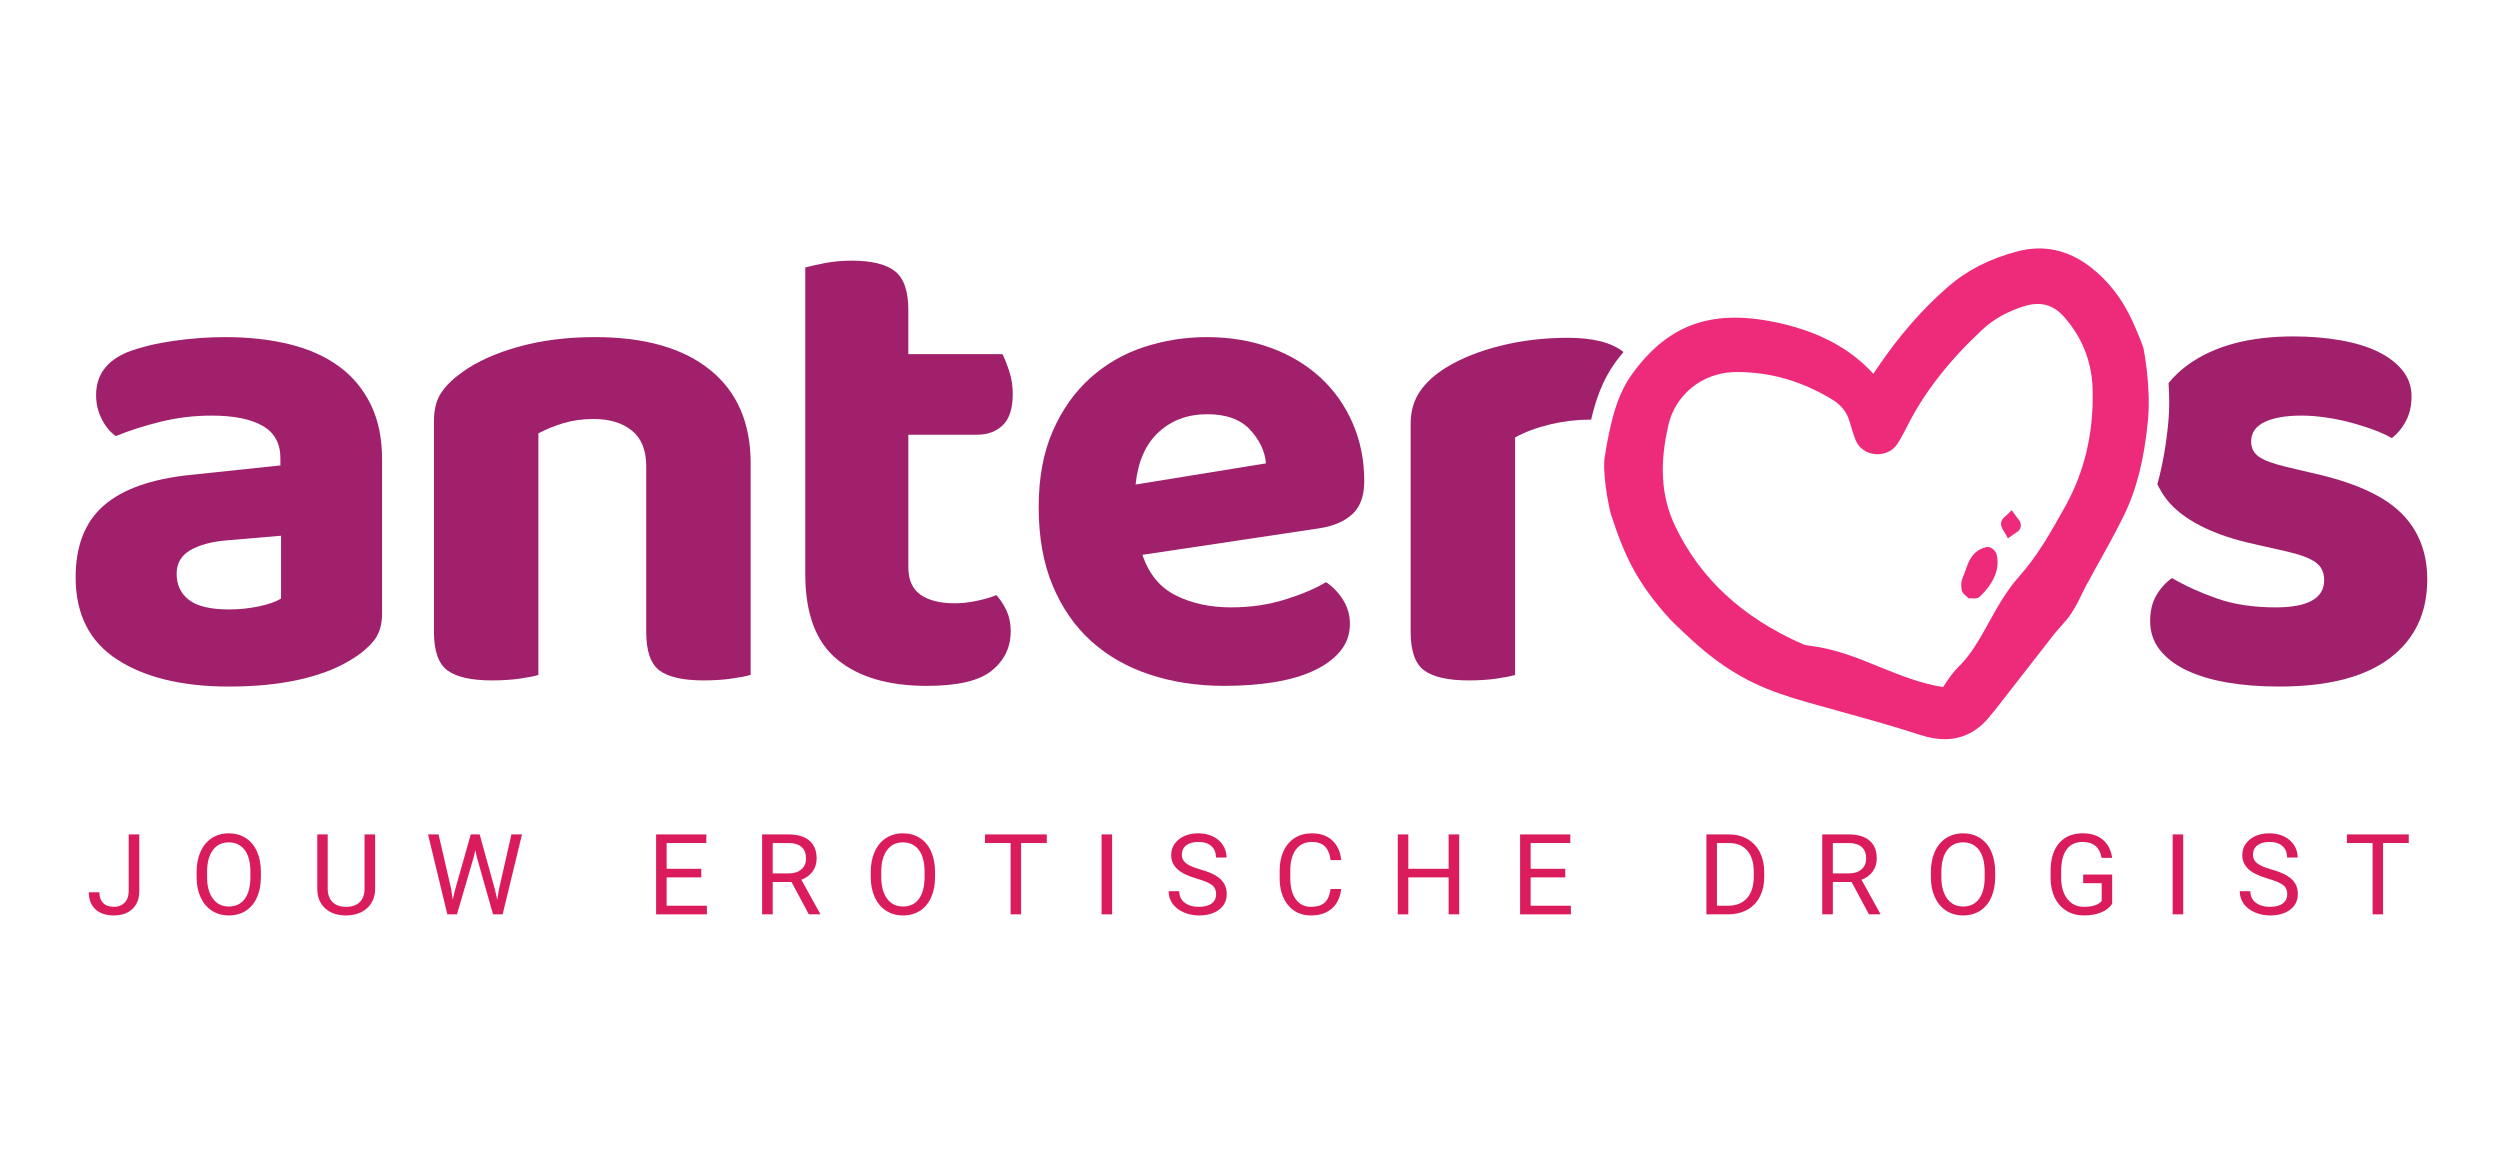
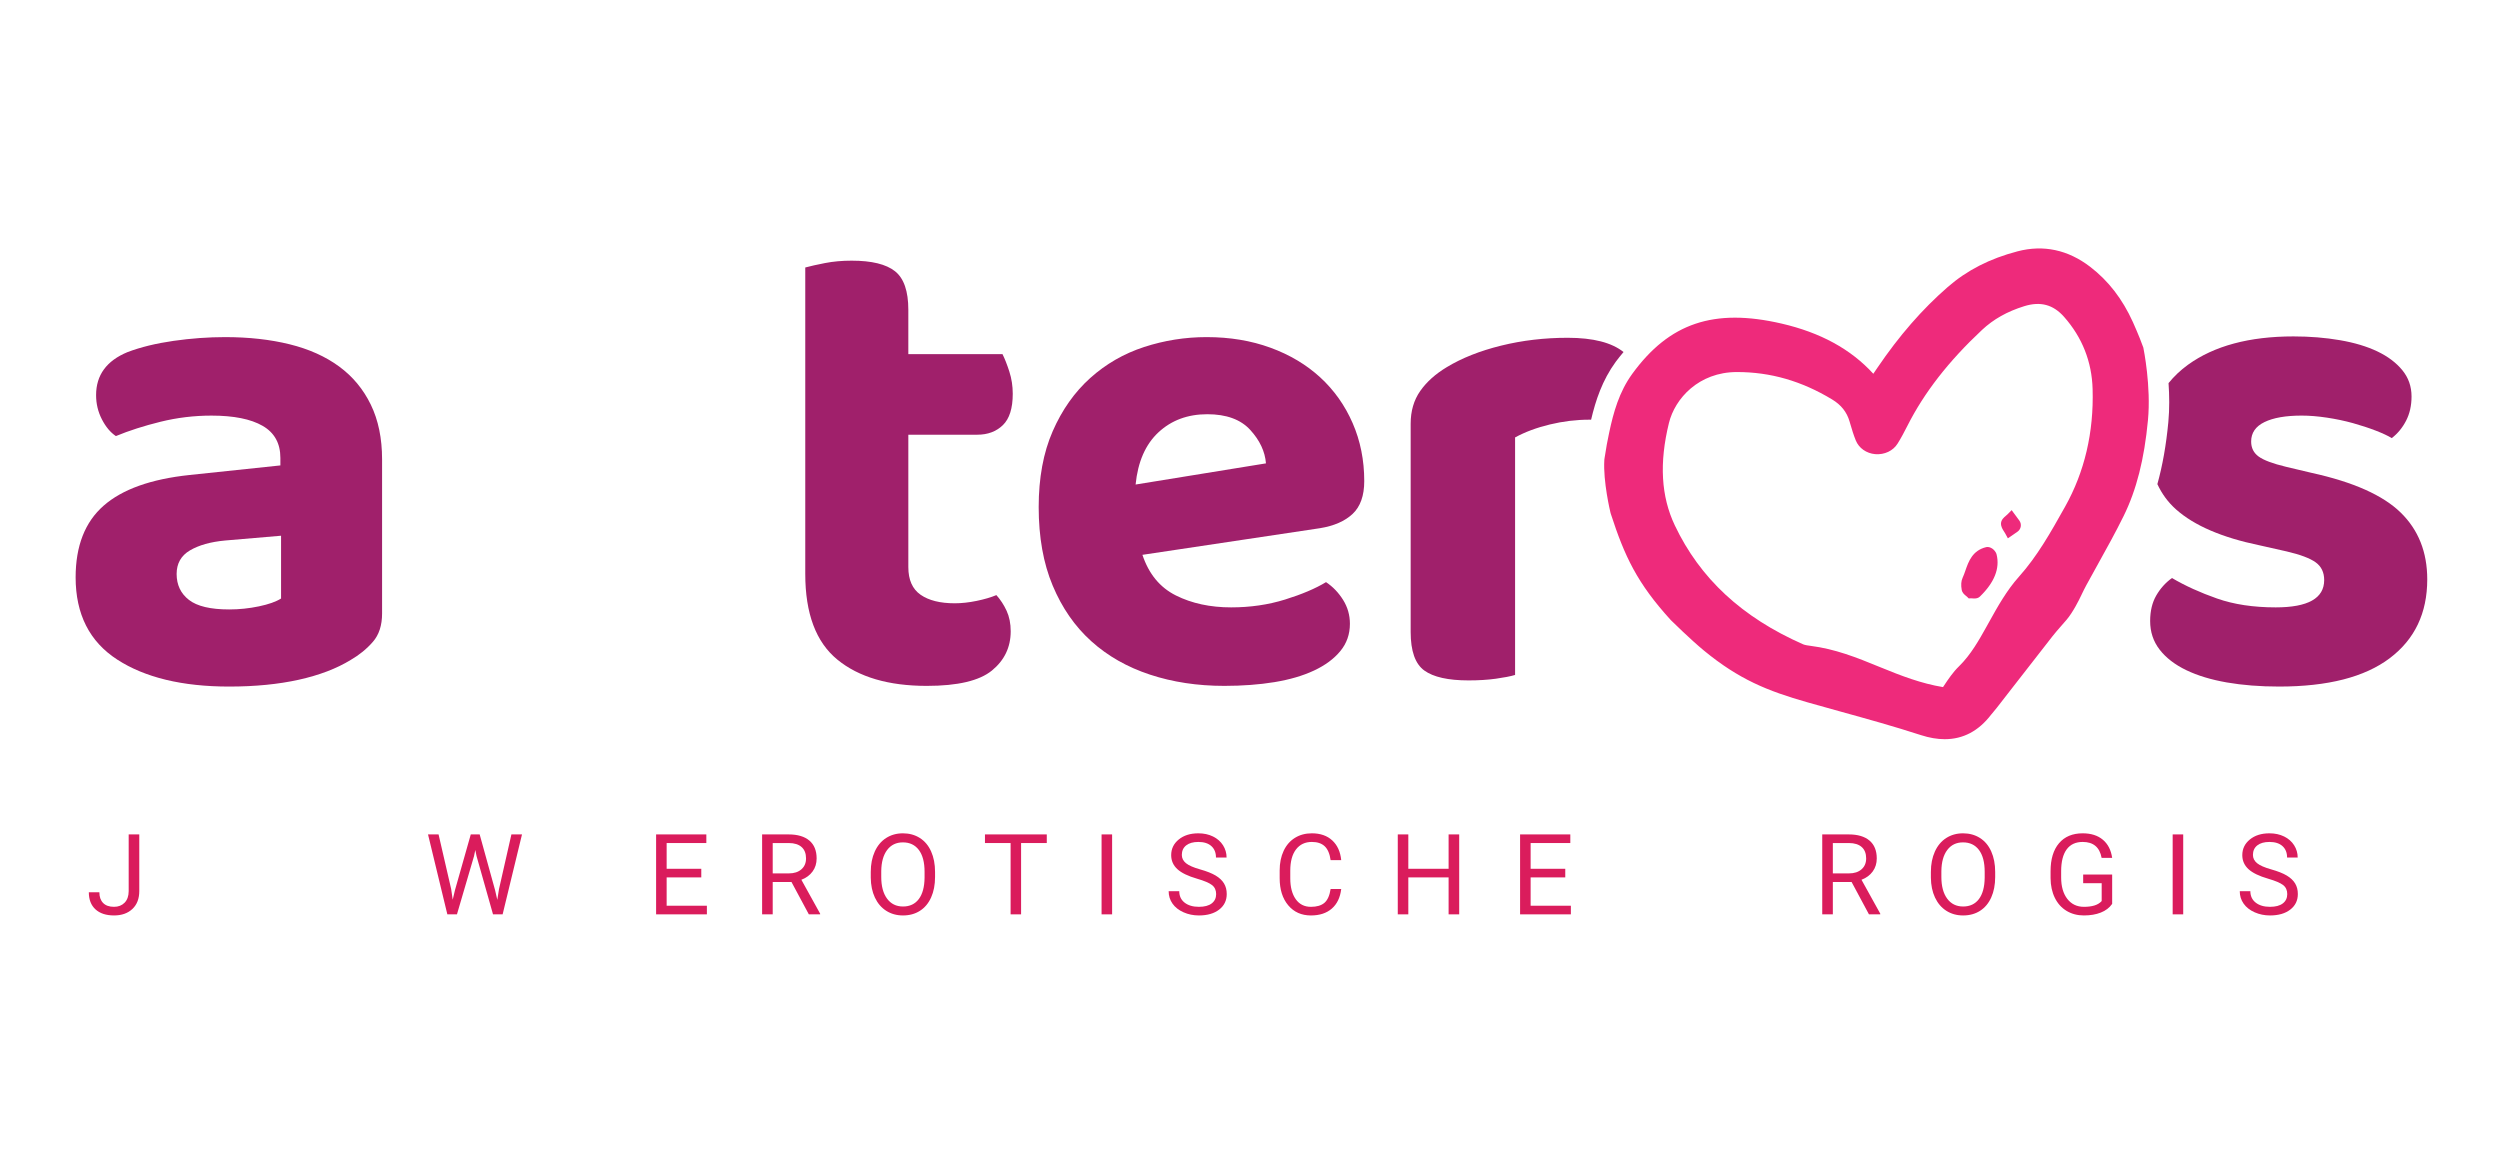
<svg xmlns="http://www.w3.org/2000/svg" id="Layer_1" viewBox="0 0 859 400">
  <defs>
    <style>.cls-1{fill:#ee2a7b;}.cls-2{fill:#fff;}.cls-3{fill:#a0206b;}.cls-4{fill:#da1c5c;}</style>
  </defs>
  <rect class="cls-2" width="859" height="400" />
  <g>
    <path class="cls-1" d="M714.397,176.83h0s0,0,0,0h0Z" />
    <g>
-       <path class="cls-3" d="M243.969,127.087c-9.303-7.504-22.477-11.257-39.517-11.257-9.538,0-18.255,1.094-26.149,3.282-7.895,2.192-14.345,5.083-19.346,8.677-3.13,2.192-5.553,4.538-7.271,7.035-1.722,2.504-2.579,5.786-2.579,9.85v72.466c0,6.565,1.561,10.986,4.69,13.249,3.126,2.264,8.208,3.402,15.244,3.402,3.437,0,6.566-.199,9.381-.587,2.814-.394,5.001-.823,6.566-1.29v-83.019c2.656-1.406,5.548-2.579,8.677-3.519,3.125-.936,6.566-1.406,10.319-1.406,5.471,0,9.849,1.331,13.133,3.985,3.282,2.662,4.924,6.726,4.924,12.196v56.987c0,6.565,1.525,10.986,4.574,13.249,3.049,2.264,8.091,3.402,15.127,3.402,3.437,0,6.566-.199,9.381-.587,2.814-.394,5.078-.823,6.8-1.29v-72.702c0-13.911-4.653-24.623-13.953-32.127Z" />
      <path class="cls-3" d="M116.506,125.914c-4.69-3.437-10.36-5.982-17.002-7.621-6.647-1.643-14.035-2.463-22.162-2.463-5.786,0-11.691,.432-17.707,1.29-6.021,.861-11.298,2.151-15.83,3.869-7.192,2.974-10.787,7.895-10.787,14.776,0,2.97,.664,5.745,1.993,8.324,1.327,2.579,2.933,4.497,4.809,5.745,4.533-1.876,9.652-3.516,15.361-4.925,5.706-1.406,11.528-2.109,17.472-2.109,7.657,0,13.52,1.173,17.588,3.519,4.064,2.343,6.097,6.019,6.097,11.02v2.579l-31.189,3.286c-13.291,1.406-23.141,4.925-29.55,10.554-6.412,5.628-9.616,13.836-9.616,24.623,0,12.663,4.767,22.085,14.306,28.258,9.535,6.174,22.356,9.264,38.46,9.264,8.912,0,16.885-.785,23.921-2.346,7.035-1.561,12.975-3.828,17.823-6.801,2.969-1.718,5.51-3.787,7.621-6.215,2.111-2.421,3.166-5.663,3.166-9.73v-53.001c0-7.189-1.29-13.445-3.869-18.761-2.579-5.313-6.215-9.693-10.905-13.133Zm-19.934,79.737c-1.722,1.094-4.262,1.993-7.621,2.696-3.365,.703-6.765,1.056-10.202,1.056-6.412,0-11.022-1.094-13.836-3.286-2.814-2.185-4.222-5.158-4.222-8.911,0-3.594,1.525-6.29,4.574-8.091,3.049-1.794,7.072-2.933,12.078-3.399l19.229-1.643v21.577Z" />
      <path class="cls-3" d="M824.853,176.099c-6.098-5.94-16.261-10.471-30.488-13.599l-8.911-2.113c-4.534-1.091-7.662-2.264-9.381-3.516-1.722-1.252-2.579-2.97-2.579-5.162,0-2.967,1.526-5.196,4.572-6.681,3.049-1.485,7.309-2.229,12.783-2.229,2.655,0,5.546,.233,8.677,.703,3.125,.47,6.095,1.098,8.911,1.876,2.812,.785,5.429,1.643,7.858,2.579,2.421,.94,4.256,1.801,5.508,2.579,2.03-1.561,3.673-3.553,4.925-5.978,1.252-2.421,1.876-5.196,1.876-8.328,0-3.437-1.053-6.448-3.166-9.027-2.109-2.579-4.963-4.726-8.561-6.448-3.598-1.718-7.895-3.008-12.896-3.869-5.008-.857-10.32-1.293-15.949-1.293-15.167,0-27.243,3.248-36.233,9.734-2.631,1.899-4.829,4.02-6.689,6.313,.283,4.142,.36,8.806-.073,13.385-.756,7.983-2.001,14.978-3.768,21.32,1.543,3.328,3.661,6.246,6.429,8.701,6.249,5.549,15.788,9.655,28.612,12.31l9.381,2.113c4.689,1.094,8.009,2.343,9.967,3.752,1.952,1.406,2.929,3.44,2.929,6.095,0,6.256-5.549,9.381-16.648,9.381-7.662,0-14.388-1.012-20.171-3.046-5.786-2.03-10.945-4.376-15.475-7.038-2.192,1.567-3.989,3.56-5.395,5.982-1.406,2.425-2.109,5.357-2.109,8.794,0,3.752,1.091,7.035,3.282,9.85,2.188,2.812,5.234,5.158,9.144,7.035,3.907,1.876,8.561,3.282,13.956,4.222,5.392,.936,11.373,1.406,17.938,1.406,16.731,0,29.394-3.248,37.992-9.734,8.599-6.486,12.9-15.513,12.9-27.085,0-9.381-3.049-17.039-9.147-22.983Z" />
      <path class="cls-3" d="M546.704,144.216c1.558-6.638,3.82-13.511,8.453-19.887,.876-1.204,1.788-2.269,2.69-3.371-4.036-3.224-10.38-4.895-19.204-4.895-7.974,0-15.595,.902-22.867,2.699-7.27,1.797-13.484,4.26-18.643,7.384-3.91,2.346-6.959,5.083-9.146,8.208-2.192,3.131-3.284,6.884-3.284,11.26v71.526c0,6.565,1.561,10.986,4.69,13.249,3.126,2.264,8.208,3.402,15.244,3.402,3.437,0,6.566-.199,9.381-.587,2.814-.394,5.001-.823,6.566-1.29v-81.613c3.437-1.876,7.424-3.361,11.96-4.455,4.533-1.091,9.065-1.643,13.603-1.643,.193,0,.366,.01,.557,.011Z" />
      <path class="cls-3" d="M335.787,149.367c3.594,0,6.525-1.094,8.794-3.286,2.264-2.188,3.401-5.783,3.401-10.787,0-2.658-.393-5.196-1.173-7.621-.784-2.421-1.564-4.418-2.346-5.982h-32.362v-15.242c0-6.41-1.525-10.825-4.574-13.249-3.049-2.421-8.014-3.636-14.891-3.636-3.284,0-6.333,.274-9.147,.82-2.814,.552-5.081,1.056-6.8,1.526v105.296c0,13.603,3.672,23.415,11.022,29.431,7.347,6.016,17.588,9.031,30.721,9.031,10.631,0,18.094-1.76,22.397-5.279,4.298-3.516,6.448-8.009,6.448-13.483,0-2.658-.468-5.004-1.406-7.038-.938-2.03-2.111-3.828-3.517-5.392-1.876,.782-4.145,1.447-6.801,1.993-2.66,.549-5.16,.82-7.504,.82-5.006,0-8.912-.974-11.727-2.929-2.814-1.955-4.22-5.121-4.22-9.501v-45.493h23.686Z" />
      <path class="cls-3" d="M453.629,129.666c-4.771-4.376-10.476-7.775-17.12-10.2-6.647-2.425-13.953-3.636-21.927-3.636-7.35,0-14.503,1.135-21.459,3.399-6.957,2.271-13.133,5.827-18.526,10.67-5.393,4.85-9.696,10.948-12.898,18.295-3.207,7.35-4.807,16.028-4.807,26.029,0,10.32,1.6,19.313,4.807,26.969,3.202,7.662,7.621,14.035,13.249,19.114,5.628,5.083,12.349,8.911,20.169,11.49,7.817,2.583,16.335,3.872,25.563,3.872,6.251,0,11.996-.432,17.237-1.29,5.236-.864,9.768-2.192,13.601-3.989,3.829-1.794,6.839-4.023,9.029-6.685,2.188-2.655,3.284-5.779,3.284-9.381,0-2.967-.784-5.704-2.346-8.208-1.564-2.497-3.517-4.531-5.862-6.095-3.6,2.188-8.29,4.184-14.071,5.978-5.786,1.801-11.962,2.696-18.528,2.696-7.192,0-13.524-1.365-18.996-4.102-5.474-2.734-9.303-7.388-11.49-13.953l60.974-9.147c4.845-.782,8.597-2.421,11.257-4.925,2.656-2.5,3.987-6.253,3.987-11.257,0-7.189-1.331-13.836-3.987-19.934-2.66-6.098-6.373-11.332-11.14-15.712Zm-63.436,36.819c.78-7.817,3.401-13.795,7.856-17.941,4.457-4.14,10.044-6.215,16.768-6.215,6.566,0,11.492,1.801,14.774,5.395,3.284,3.598,5.08,7.426,5.393,11.49l-44.792,7.271Z" />
    </g>
  </g>
  <g>
    <path class="cls-1" d="M684.57,188.513c-.708-.484-1.432-.655-2.078-.528l-.046,.01c-4.73,1.146-6.061,4.96-7.127,8.026-.3,.861-.597,1.722-.976,2.531-.501,1.087-.6,2.48-.298,4.136,.185,1.022,.948,1.636,1.507,2.085,.125,.099,.254,.199,.358,.302l.54,.535,.76-.027c.13-.031,.295,.007,.456,.024,.202,.014,.432,.031,.679,.031,.616,0,1.352-.083,1.926-.638,5.019-4.853,6.931-9.72,5.762-14.467-.252-1.023-1.08-1.759-1.463-2.02Z" />
    <path class="cls-1" d="M691.201,175.287l-1.444,1.461c-.144,.144-.319,.288-.49,.432-.693,.583-1.639,1.379-1.722,2.603l-.003,.058c-.038,1.132,.569,2.061,1.053,2.806,.134,.202,.271,.408,.381,.611l.926,1.711,3.291-2.267c1.262-.869,1.553-2.61,.644-3.842l-2.635-3.573Z" />
    <path class="cls-1" d="M736.46,119.463l-1.221-3.217c-.761-1.849-1.537-3.735-2.384-5.597-3.612-7.954-8.403-14.155-14.666-18.97-7.659-5.858-16.048-7.642-24.935-5.327-9.549,2.493-17.408,6.513-24.019,12.279-8.774,7.638-16.674,16.707-24.156,27.73-.466,.686-.935,1.375-1.408,2.068-7.739-8.472-18.135-14.145-31.558-17.255-23.215-5.361-38.55-.199-51.276,17.29-4.519,6.218-6.458,13.287-7.889,20.027l-.147,.71c-.434,2.085-.924,4.448-1.506,8.413l-.05,.473c-.441,7.36,2.005,17.616,2.109,18.048l.118,.415c4.757,14.639,9.029,23.806,20.642,36.541,.274,.274,6.805,6.702,11.375,10.461,11.979,9.85,21.75,13.846,35.586,17.777,3.737,1.063,7.482,2.099,11.229,3.138,9.151,2.531,18.614,5.155,27.746,8.125,2.878,.929,5.601,1.396,8.165,1.396,6.302,0,11.641-2.812,15.928-8.417,.254-.329,.528-.645,.799-.96,.436-.508,.868-1.022,1.228-1.499l4.675-6.019c4.805-6.184,9.61-12.375,14.44-18.538,.926-1.18,1.921-2.308,2.987-3.526l1.814-2.085c2.212-2.579,4.366-7.004,4.743-7.799l.466-.96c.463-.957,.995-2.061,1.588-3.149,1.324-2.442,2.675-4.874,4.027-7.302,2.957-5.32,6.016-10.825,8.777-16.439,4.424-8.993,7.079-19.454,8.355-32.93,1.101-11.62-1.475-24.366-1.585-24.901Zm-26.904,54.651l-.158,.278c-4.809,8.578-9.353,16.683-15.657,23.731-4.274,4.774-7.36,10.334-10.344,15.709l-.82,1.475c-2.528,4.527-5.395,9.658-9.418,13.589-2.133,2.075-3.673,4.39-5.304,6.843-.077,.117-.154,.233-.233,.35-7.542-1.255-14.29-3.855-21.574-6.843-8.477-3.502-15.618-6.266-23.878-7.323-.684-.089-1.958-.25-2.627-.542-21.004-9.261-35.423-22.63-44.082-40.877-4.719-9.94-5.376-21.443-2.012-35.17,2.061-8.41,10.236-17.475,23.307-17.499h.12c11.49,0,22.167,3.08,32.64,9.415,3.087,1.862,5.042,4.315,5.98,7.518l.257,.868c.545,1.852,1.108,3.769,1.893,5.687,1.077,2.651,3.644,4.462,6.702,4.726,3.164,.24,6.098-1.122,7.649-3.601,1.252-1.976,2.288-3.992,3.353-6.067,5.778-11.459,14.174-22.26,25.671-33.016,3.937-3.687,8.684-6.355,14.512-8.16,5.577-1.725,9.933-.559,13.675,3.656,6.253,7.072,9.556,15.427,9.816,24.839,.429,14.858-2.754,28.454-9.466,40.414Z" />
  </g>
  <g>
    <path class="cls-4" d="M44.216,286.705h3.641v19.447c0,2.631-.789,4.685-2.367,6.17-1.579,1.485-3.682,2.226-6.311,2.226-2.728,0-4.855-.7-6.376-2.092-1.521-1.399-2.283-3.354-2.283-5.868h3.622c0,1.571,.43,2.799,1.291,3.68,.863,.878,2.111,1.317,3.745,1.317,1.497,0,2.706-.47,3.632-1.413,.923-.943,1.393-2.264,1.405-3.961v-19.505Z" />
-     <path class="cls-4" d="M89.641,301.323c0,2.692-.453,5.042-1.358,7.048s-2.188,3.536-3.848,4.593-3.596,1.585-5.81,1.585c-2.163,0-4.082-.532-5.754-1.595s-2.97-2.576-3.896-4.545c-.923-1.969-1.398-4.25-1.423-6.839v-1.982c0-2.641,.46-4.973,1.377-6.997s2.217-3.574,3.895-4.651c1.681-1.074,3.601-1.612,5.764-1.612,2.2,0,4.142,.532,5.819,1.595,1.681,1.063,2.972,2.603,3.877,4.62,.905,2.02,1.358,4.37,1.358,7.045v1.735Zm-3.603-1.77c0-3.258-.653-5.759-1.962-7.501s-3.138-2.61-5.489-2.61c-2.289,0-4.09,.868-5.404,2.61-1.315,1.742-1.991,4.16-2.029,7.254v2.017c0,3.159,.664,5.639,1.991,7.443,1.326,1.804,3.152,2.71,5.479,2.71,2.339,0,4.15-.854,5.433-2.559s1.943-4.147,1.981-7.326v-2.037Z" />
-     <path class="cls-4" d="M128.897,286.705v18.675c-.012,2.59-.827,4.709-2.442,6.355-1.617,1.65-3.809,2.572-6.575,2.775l-.962,.038c-3.006,0-5.402-.809-7.187-2.435-1.785-1.619-2.691-3.852-2.716-6.695v-18.713h3.584v18.6c0,1.986,.547,3.529,1.641,4.63s2.653,1.65,4.678,1.65c2.049,0,3.618-.545,4.707-1.639,1.087-1.094,1.631-2.634,1.631-4.623v-18.617h3.641Z" />
    <path class="cls-4" d="M155.024,305.514l.528,3.622,.773-3.265,5.433-19.166h3.056l5.301,19.166,.755,3.32,.585-3.697,4.263-18.789h3.641l-6.659,27.466h-3.301l-5.659-20.017-.434-2.092-.434,2.092-5.867,20.017h-3.301l-6.64-27.466h3.622l4.339,18.809Z" />
    <path class="cls-4" d="M240.962,301.474h-11.903v9.734h13.827v2.963h-17.449v-27.466h17.261v2.963h-13.639v8.846h11.903v2.96Z" />
    <path class="cls-4" d="M271.955,303.058h-6.452v11.113h-3.641v-27.466h9.092c3.094,0,5.474,.703,7.141,2.113,1.665,1.41,2.499,3.457,2.499,6.15,0,1.711-.461,3.2-1.387,4.469-.923,1.272-2.209,2.223-3.857,2.85l6.452,11.658v.226h-3.886l-5.961-11.113Zm-6.452-2.96h5.565c1.799,0,3.229-.466,4.291-1.399,1.063-.933,1.595-2.178,1.595-3.742,0-1.701-.506-3.005-1.519-3.91-1.012-.909-2.473-1.369-4.385-1.379h-5.546v10.43Z" />
    <path class="cls-4" d="M321.285,301.323c0,2.692-.453,5.042-1.358,7.048s-2.188,3.536-3.848,4.593-3.596,1.585-5.81,1.585c-2.163,0-4.082-.532-5.754-1.595s-2.97-2.576-3.896-4.545c-.923-1.969-1.398-4.25-1.423-6.839v-1.982c0-2.641,.46-4.973,1.377-6.997s2.217-3.574,3.895-4.651c1.681-1.074,3.601-1.612,5.764-1.612,2.2,0,4.142,.532,5.819,1.595,1.681,1.063,2.972,2.603,3.877,4.62,.905,2.02,1.358,4.37,1.358,7.045v1.735Zm-3.603-1.77c0-3.258-.653-5.759-1.962-7.501s-3.138-2.61-5.489-2.61c-2.289,0-4.09,.868-5.404,2.61-1.315,1.742-1.991,4.16-2.029,7.254v2.017c0,3.159,.664,5.639,1.991,7.443,1.326,1.804,3.152,2.71,5.479,2.71,2.339,0,4.15-.854,5.433-2.559s1.943-4.147,1.981-7.326v-2.037Z" />
    <path class="cls-4" d="M359.673,289.668h-8.828v24.503h-3.603v-24.503h-8.81v-2.963h21.241v2.963Z" />
    <path class="cls-4" d="M382.122,314.171h-3.622v-27.466h3.622v27.466Z" />
    <path class="cls-4" d="M411.323,301.927c-3.106-.892-5.368-1.989-6.781-3.289-1.417-1.303-2.123-2.908-2.123-4.819,0-2.164,.864-3.955,2.593-5.368,1.73-1.417,3.979-2.123,6.745-2.123,1.886,0,3.569,.364,5.047,1.094,1.477,.731,2.62,1.735,3.433,3.018,.809,1.283,1.216,2.686,1.216,4.208h-3.641c0-1.667-.528-2.977-1.585-3.931s-2.547-1.427-4.471-1.427c-1.785,0-3.178,.391-4.179,1.18-.998,.789-1.499,1.88-1.499,3.279,0,1.122,.475,2.068,1.423,2.843,.95,.775,2.566,1.485,4.85,2.126,2.281,.641,4.068,1.351,5.357,2.123,1.288,.775,2.243,1.677,2.867,2.71,.621,1.029,.933,2.243,.933,3.639,0,2.226-.868,4.009-2.603,5.347-1.735,1.341-4.056,2.01-6.961,2.01-1.886,0-3.648-.36-5.282-1.084s-2.896-1.715-3.781-2.97c-.888-1.259-1.331-2.686-1.331-4.284h3.641c0,1.66,.612,2.97,1.84,3.934,1.224,.96,2.864,1.441,4.913,1.441,1.912,0,3.377-.388,4.395-1.166,1.019-.782,1.528-1.845,1.528-3.19s-.472-2.387-1.415-3.121c-.943-.737-2.653-1.461-5.131-2.181Z" />
    <path class="cls-4" d="M460.841,305.456c-.34,2.905-1.413,5.148-3.217,6.726s-4.202,2.367-7.196,2.367c-3.245,0-5.844-1.163-7.799-3.492-1.955-2.325-2.936-5.436-2.936-9.336v-2.641c0-2.552,.456-4.798,1.369-6.736,.912-1.934,2.205-3.423,3.879-4.459,1.67-1.039,3.608-1.557,5.81-1.557,2.915,0,5.255,.813,7.017,2.442,1.76,1.629,2.785,3.883,3.073,6.764h-3.642c-.312-2.195-.995-3.783-2.044-4.767s-2.517-1.475-4.404-1.475c-2.315,0-4.13,.854-5.443,2.566s-1.972,4.147-1.972,7.306v2.665c0,2.981,.624,5.354,1.866,7.117,1.248,1.763,2.987,2.641,5.227,2.641,2.013,0,3.557-.453,4.63-1.365,1.077-.912,1.79-2.5,2.14-4.764h3.642Z" />
    <path class="cls-4" d="M501.382,314.171h-3.642v-12.697h-13.843v12.697h-3.622v-27.466h3.622v11.809h13.843v-11.809h3.642v27.466Z" />
    <path class="cls-4" d="M537.827,301.474h-11.902v9.734h13.826v2.963h-17.448v-27.466h17.259v2.963h-13.637v8.846h11.902v2.96Z" />
-     <path class="cls-4" d="M586.318,314.171v-27.466h7.751c2.391,0,4.503,.528,6.338,1.585s3.255,2.559,4.253,4.507c1.002,1.952,1.506,4.191,1.519,6.716v1.756c0,2.59-.501,4.86-1.499,6.812-1.002,1.948-2.428,3.444-4.284,4.486-1.856,1.046-4.013,1.581-6.479,1.605h-7.601Zm3.622-24.503v21.539h3.807c2.792,0,4.966-.868,6.52-2.603,1.554-1.739,2.329-4.212,2.329-7.422v-1.605c0-3.121-.734-5.546-2.199-7.278-1.465-1.729-3.543-2.607-6.232-2.631h-4.226Z" />
    <path class="cls-4" d="M636.212,303.058h-6.448v11.113h-3.642v-27.466h9.092c3.094,0,5.474,.703,7.141,2.113s2.5,3.457,2.5,6.15c0,1.711-.463,3.2-1.389,4.469-.923,1.272-2.209,2.223-3.859,2.85l6.455,11.658v.226h-3.889l-5.961-11.113Zm-6.448-2.96h5.563c1.797,0,3.227-.466,4.291-1.399s1.595-2.178,1.595-3.742c0-1.701-.508-3.005-1.519-3.91-1.012-.909-2.473-1.369-4.387-1.379h-5.543v10.43Z" />
    <path class="cls-4" d="M685.544,301.323c0,2.692-.453,5.042-1.358,7.048s-2.188,3.536-3.848,4.593-3.598,1.585-5.81,1.585c-2.164,0-4.082-.532-5.755-1.595s-2.97-2.576-3.896-4.545c-.923-1.969-1.399-4.25-1.423-6.839v-1.982c0-2.641,.46-4.973,1.375-6.997,.919-2.024,2.219-3.574,3.896-4.651,1.681-1.074,3.601-1.612,5.762-1.612,2.202,0,4.143,.532,5.82,1.595,1.681,1.063,2.974,2.603,3.879,4.62,.905,2.02,1.358,4.37,1.358,7.045v1.735Zm-3.605-1.77c0-3.258-.655-5.759-1.962-7.501s-3.138-2.61-5.491-2.61c-2.288,0-4.088,.868-5.402,2.61s-1.993,4.16-2.027,7.254v2.017c0,3.159,.662,5.639,1.989,7.443,1.327,1.804,3.152,2.71,5.481,2.71s4.15-.854,5.433-2.559,1.941-4.147,1.979-7.326v-2.037Z" />
    <path class="cls-4" d="M725.741,310.57c-.929,1.331-2.229,2.329-3.896,2.987-1.667,.662-3.605,.991-5.817,.991-2.24,0-4.226-.525-5.961-1.574s-3.08-2.545-4.03-4.483c-.95-1.934-1.437-4.181-1.461-6.733v-2.397c0-4.136,.964-7.343,2.895-9.617,1.931-2.277,4.644-3.416,8.139-3.416,2.867,0,5.176,.734,6.925,2.199s2.816,3.543,3.207,6.232h-3.622c-.679-3.646-2.843-5.467-6.489-5.467-2.428,0-4.267,.851-5.519,2.555-1.252,1.708-1.883,4.178-1.897,7.412v2.247c0,3.083,.707,5.536,2.113,7.354,1.41,1.818,3.317,2.727,5.718,2.727,1.358,0,2.548-.147,3.564-.449,1.022-.302,1.862-.809,2.531-1.526v-6.153h-6.359v-2.963h9.96v10.077Z" />
    <path class="cls-4" d="M750.151,314.171h-3.622v-27.466h3.622v27.466Z" />
    <path class="cls-4" d="M779.356,301.927c-3.107-.892-5.368-1.989-6.781-3.289-1.417-1.303-2.123-2.908-2.123-4.819,0-2.164,.864-3.955,2.593-5.368,1.729-1.417,3.979-2.123,6.746-2.123,1.886,0,3.567,.364,5.045,1.094s2.62,1.735,3.433,3.018c.809,1.283,1.214,2.686,1.214,4.208h-3.639c0-1.667-.528-2.977-1.585-3.931s-2.548-1.427-4.469-1.427c-1.787,0-3.179,.391-4.181,1.18-.998,.789-1.499,1.88-1.499,3.279,0,1.122,.473,2.068,1.423,2.843s2.566,1.485,4.85,2.126c2.281,.641,4.068,1.351,5.357,2.123,1.29,.775,2.243,1.677,2.867,2.71,.621,1.029,.933,2.243,.933,3.639,0,2.226-.868,4.009-2.603,5.347-1.735,1.341-4.054,2.01-6.963,2.01-1.886,0-3.646-.36-5.282-1.084-1.633-.724-2.895-1.715-3.78-2.97-.888-1.259-1.331-2.686-1.331-4.284h3.642c0,1.66,.611,2.97,1.838,3.934,1.224,.96,2.864,1.441,4.912,1.441,1.914,0,3.378-.388,4.397-1.166,1.019-.782,1.53-1.845,1.53-3.19s-.473-2.387-1.417-3.121c-.943-.737-2.655-1.461-5.131-2.181Z" />
-     <path class="cls-4" d="M827.645,289.668h-8.828v24.503h-3.601v-24.503h-8.808v-2.963h21.238v2.963Z" />
  </g>
</svg>